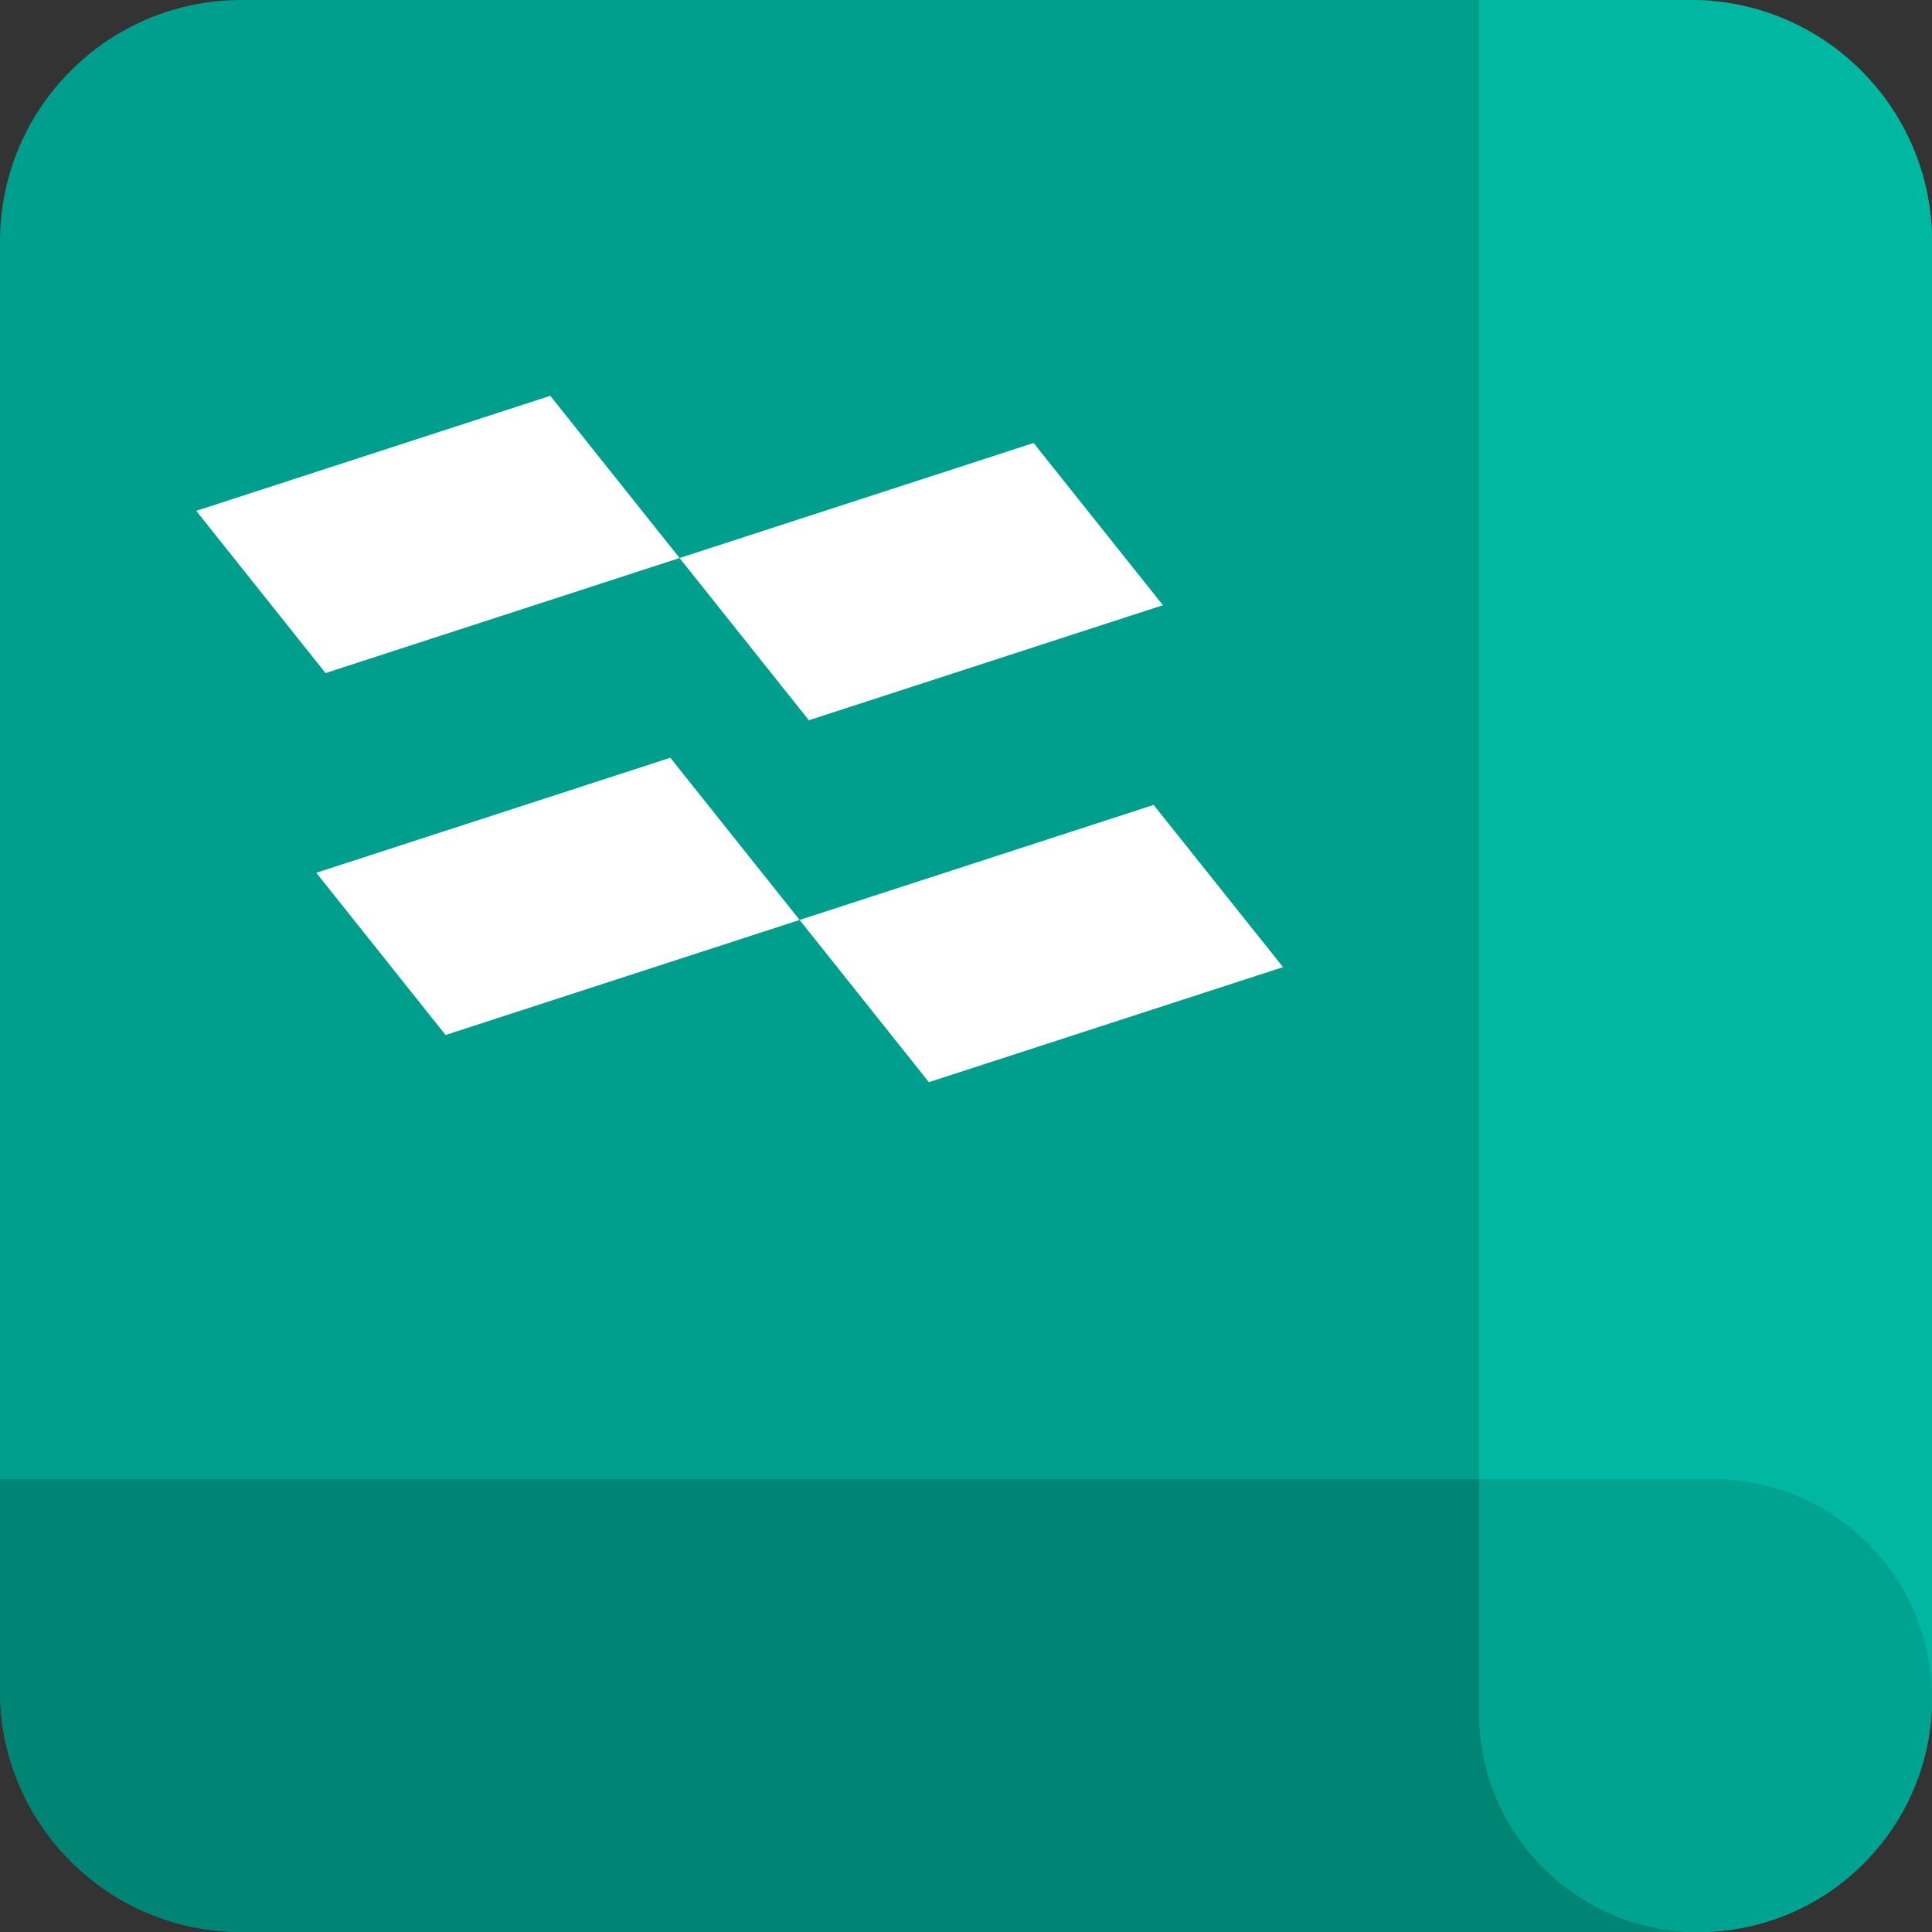
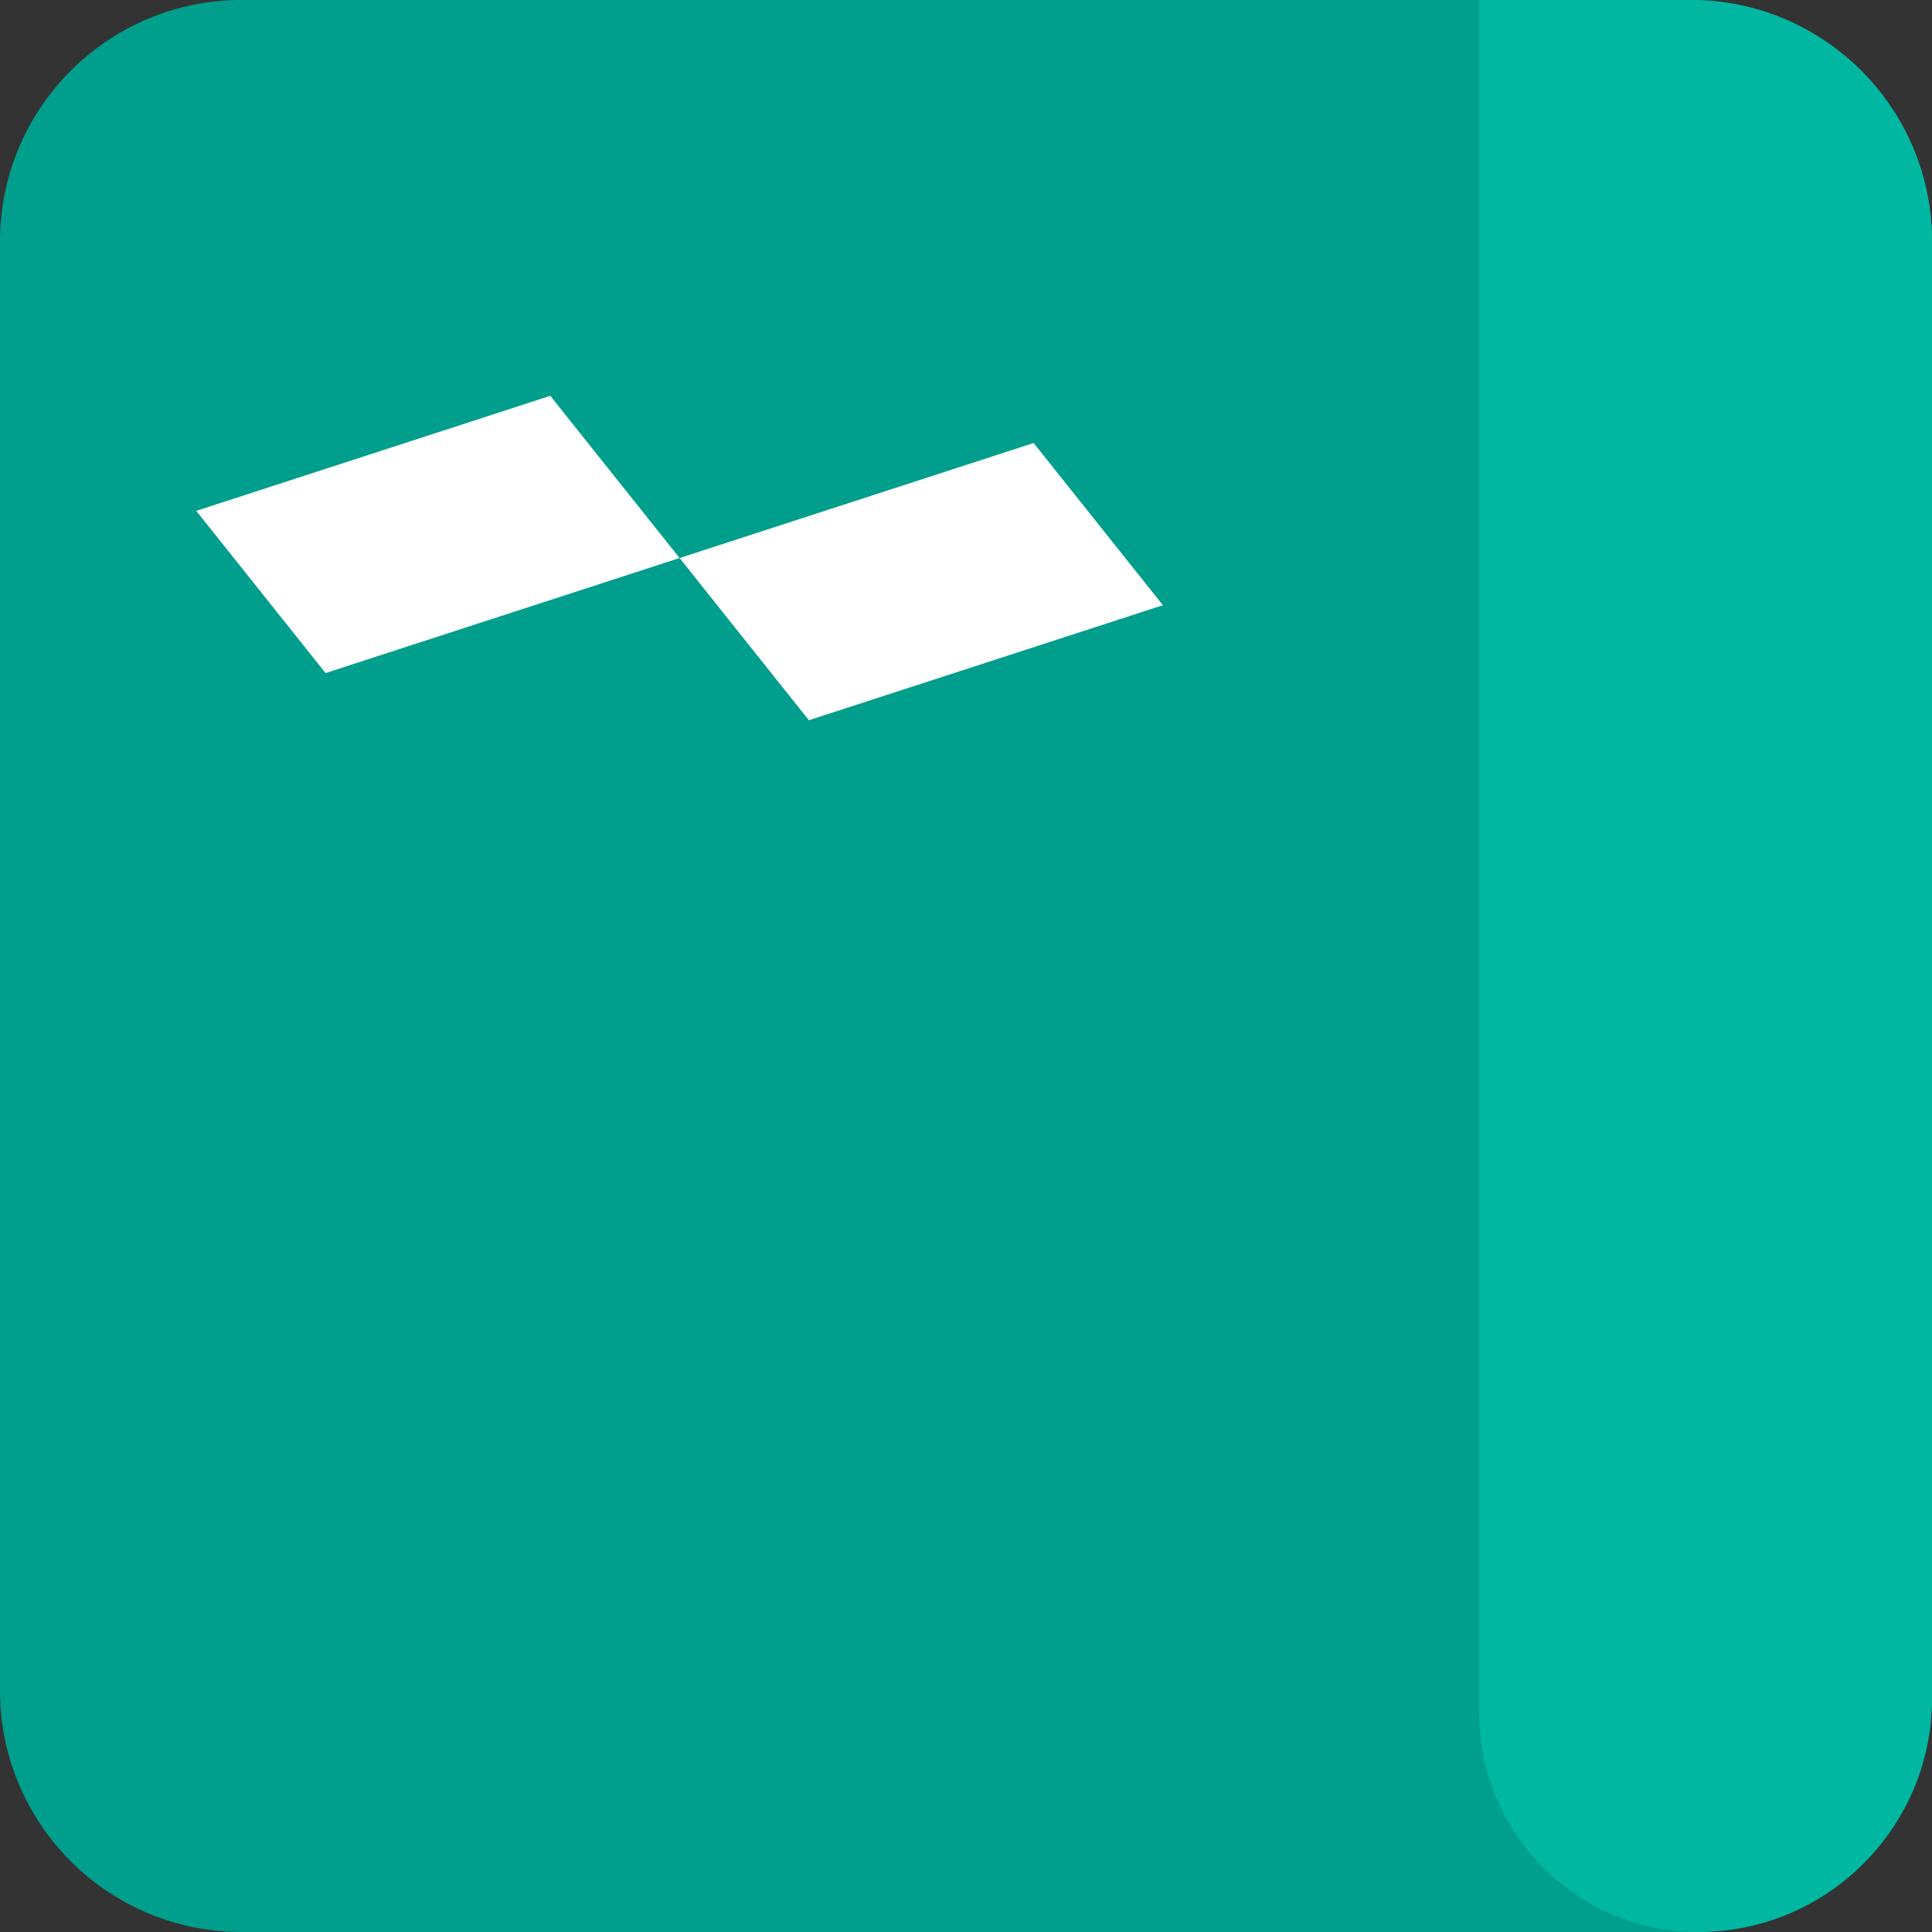
<svg xmlns="http://www.w3.org/2000/svg" width="24" height="24" viewBox="0 0 24 24" fill="none">
  <rect x="0" y="0" width="24" height="24" fill="#333333" stroke="none" />
  <desc>轻维表格式256</desc>
  <path d="M0 3C0 1.343 1.343 0 3 0H21C22.657 0 24 1.343 24 3V21C24 22.657 22.657 24 21 24H3C1.343 24 0 22.657 0 21V3Z" fill="#009E8C" />
-   <path d="M0 18.375H24V21C24 22.657 22.657 24 21 24H3C1.343 24 0 22.657 0 21V18.375Z" fill="#008575" />
  <path d="M21 1.14742e-07C22.657 1.87166e-07 24 1.343 24 3L24 21.097C24 22.7 22.7 24 21.097 24C19.594 24 18.375 22.781 18.375 21.278L18.375 0L21 1.14742e-07Z" fill="#00B8A2" />
-   <path d="M18.375 21.278C18.375 22.781 19.594 24 21.097 24C22.7 24 24 22.7 24 21.097C24 19.594 22.781 18.375 21.278 18.375H18.375V21.278Z" fill="#00A390" />
  <path d="M6.836 4.917L2.438 6.346L4.044 8.361L8.442 6.932L10.048 8.947L14.446 7.518L12.84 5.503L8.442 6.932L6.836 4.917Z" fill="white" />
-   <path d="M8.327 9.413L3.929 10.842L5.535 12.857L9.933 11.428L11.539 13.443L15.938 12.014L14.331 9.999L9.933 11.428L8.327 9.413Z" fill="white" />
</svg>